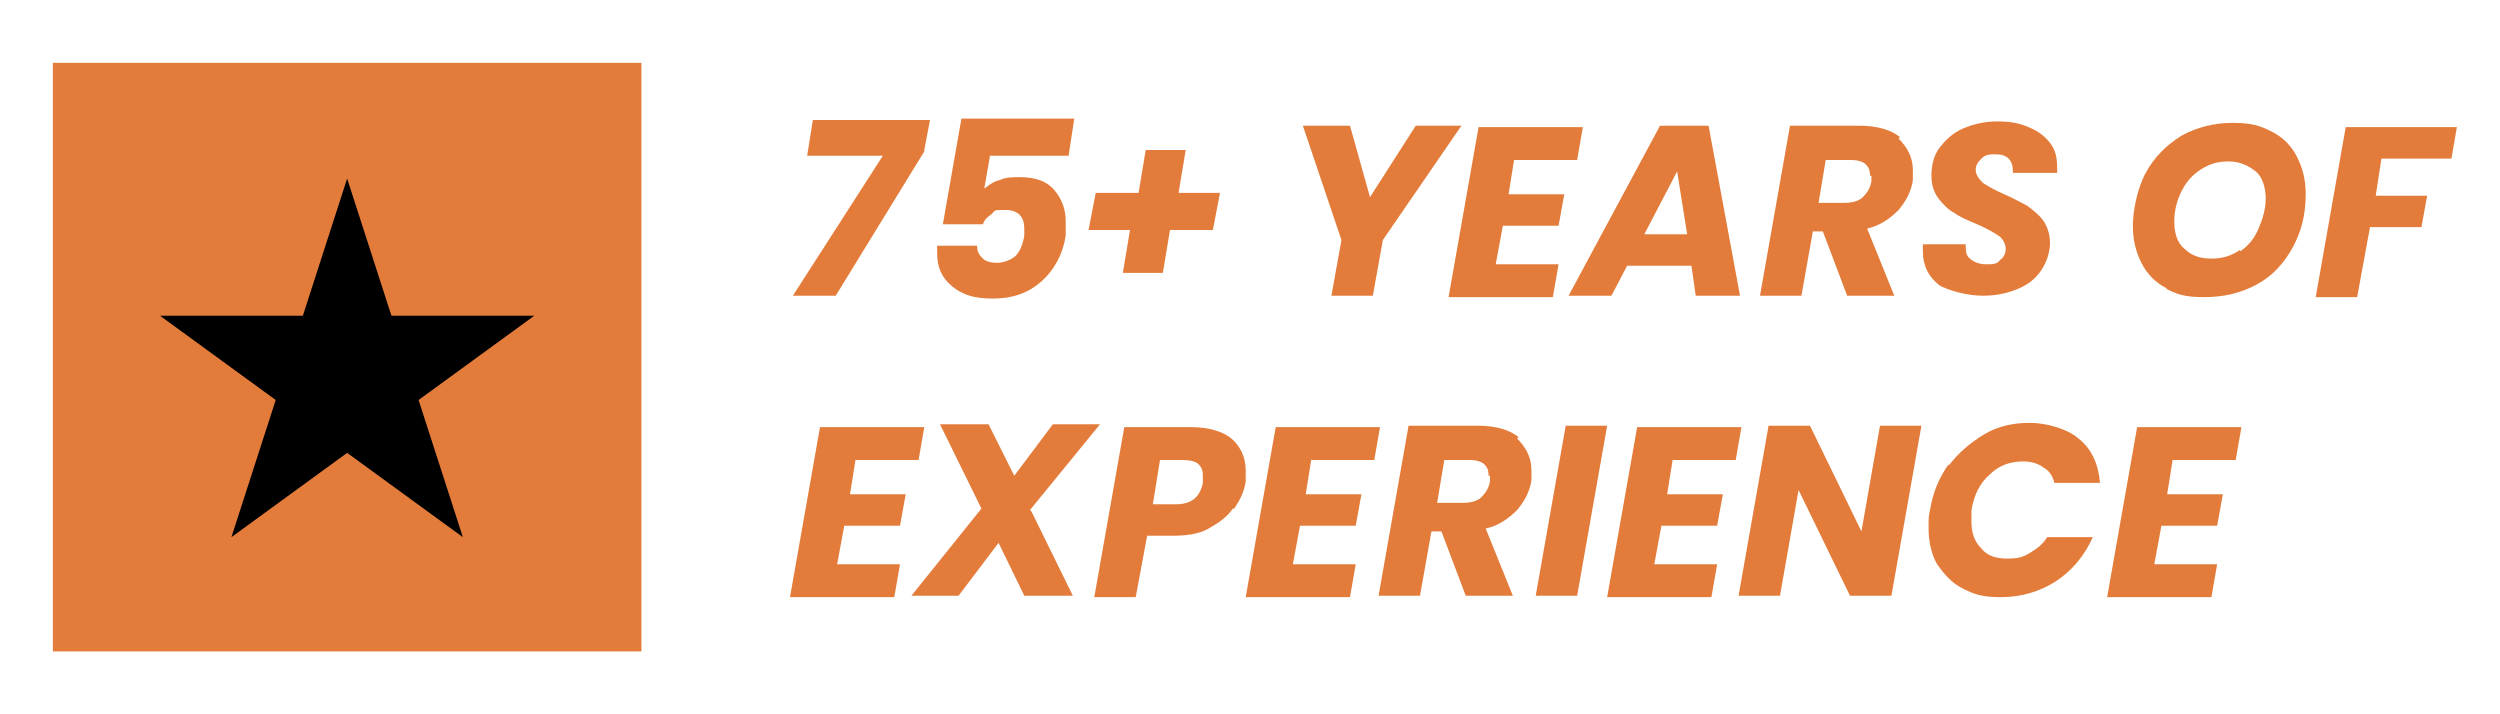
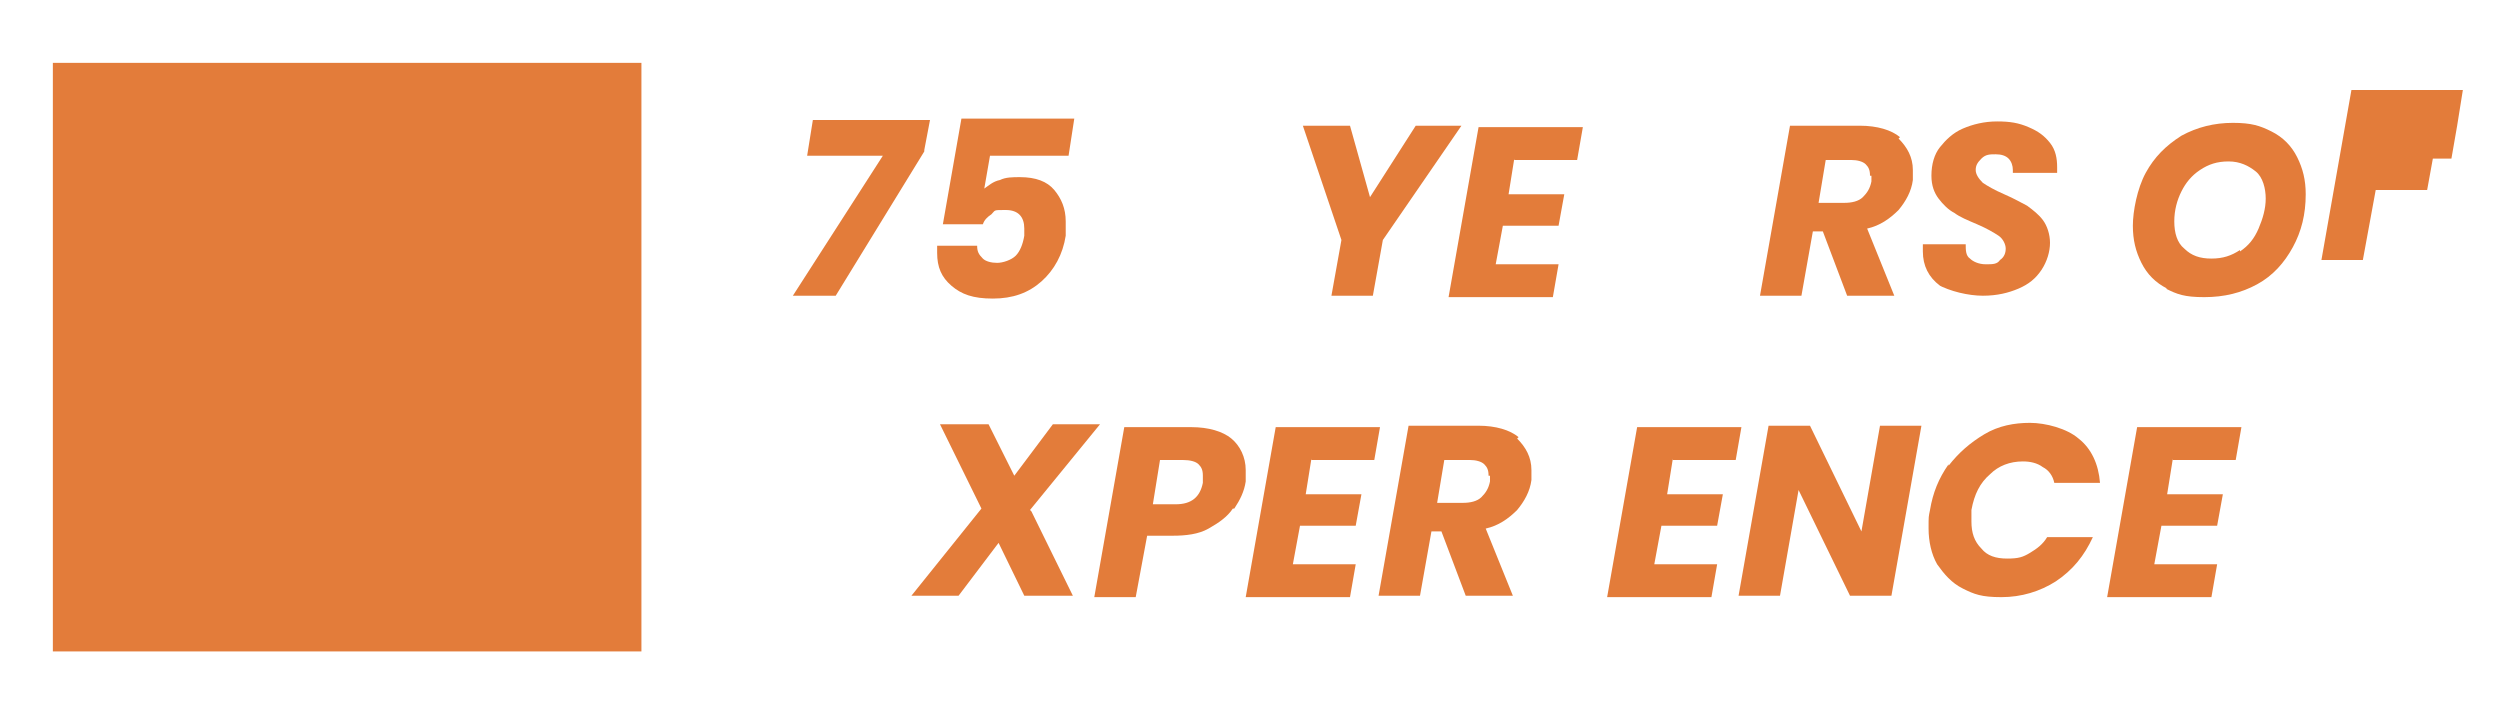
<svg xmlns="http://www.w3.org/2000/svg" id="Layer_1" version="1.1" viewBox="0 0 175 50">
  <defs>
    <style>
      .st0 {
        fill: #e37c3a;
      }
    </style>
  </defs>
  <g>
    <path class="st0" d="M64.7,10.6l-6.2,10.1h-3l6.3-9.8h-5.3l.4-2.5h8.2l-.4,2.1Z" />
    <path class="st0" d="M74.6,10.9h-5.3l-.4,2.3c.3-.2.6-.5,1.1-.6.4-.2.9-.2,1.4-.2,1.1,0,1.9.3,2.4.9.5.6.8,1.3.8,2.2s0,.6,0,1c-.2,1.3-.8,2.4-1.7,3.2-.9.8-2,1.2-3.4,1.2s-2.2-.3-2.9-.9c-.7-.6-1-1.3-1-2.3s0-.3,0-.5h2.8c0,.4.1.6.4.9.2.2.6.3,1,.3s1-.2,1.3-.5c.3-.3.5-.8.6-1.4,0-.1,0-.3,0-.5,0-.8-.4-1.3-1.3-1.3s-.7,0-1,.3c-.3.2-.5.4-.6.7h-2.8l1.3-7.4h7.9l-.4,2.6Z" />
-     <path class="st0" d="M84.8,16.1h-2.9l-.5,3h-2.8l.5-3h-2.9l.5-2.6h3l.5-3h2.8l-.5,3h2.9l-.5,2.6Z" />
    <path class="st0" d="M102.3,8.8l-5.5,8-.7,3.9h-2.9l.7-3.9-2.7-8h3.3l1.4,5,3.2-5h3.3Z" />
    <path class="st0" d="M106,11.1l-.4,2.5h3.9l-.4,2.2h-3.9l-.5,2.7h4.4l-.4,2.3h-7.3l2.1-11.9h7.3l-.4,2.3h-4.4Z" />
-     <path class="st0" d="M118.4,18.6h-4.5l-1.1,2.1h-3l6.4-11.9h3.4l2.2,11.9h-3.1l-.3-2.1ZM118.1,16.4l-.7-4.4-2.3,4.4h3Z" />
    <path class="st0" d="M132.9,9.7c.6.6,1,1.3,1,2.2s0,.5,0,.7c-.1.8-.5,1.5-1,2.1-.6.6-1.3,1.1-2.2,1.3l1.9,4.7h-3.3l-1.7-4.5h-.7l-.8,4.5h-2.9l2.1-11.9h4.9c1.2,0,2.2.3,2.8.8ZM130.9,12.3c0-.4-.1-.6-.3-.8s-.6-.3-1-.3h-1.8l-.5,3h1.8c.5,0,1-.1,1.3-.4s.5-.6.6-1.1c0-.2,0-.3,0-.4Z" />
    <path class="st0" d="M135.8,20c-.8-.6-1.2-1.4-1.2-2.4s0-.3,0-.5h3c0,.4,0,.8.3,1,.2.2.6.4,1.1.4s.8,0,1-.3c.3-.2.4-.5.4-.8s-.2-.7-.5-.9c-.3-.2-.8-.5-1.5-.8-.7-.3-1.2-.5-1.6-.8-.4-.2-.8-.6-1.1-1-.3-.4-.5-.9-.5-1.6,0-.8.2-1.5.6-2s.9-1,1.6-1.3c.7-.3,1.5-.5,2.4-.5s1.5.1,2.2.4,1.1.6,1.5,1.1c.4.5.5,1.1.5,1.7s0,.3,0,.4h-3.1s0-.1,0-.2c0-.3-.1-.6-.3-.8-.2-.2-.5-.3-.9-.3s-.7,0-1,.3-.4.5-.4.8.2.6.5.9c.3.2.8.5,1.5.8.7.3,1.2.6,1.6.8.4.3.8.6,1.1,1,.3.4.5,1,.5,1.6s-.2,1.3-.6,1.9c-.4.6-.9,1-1.6,1.3-.7.3-1.5.5-2.5.5s-2.3-.3-3.2-.8Z" />
    <path class="st0" d="M151.7,20.2c-.8-.4-1.4-1-1.8-1.8-.4-.8-.6-1.6-.6-2.6s.3-2.6.9-3.7,1.4-1.9,2.5-2.6c1.1-.6,2.3-.9,3.6-.9s1.9.2,2.7.6c.8.4,1.4,1,1.8,1.8.4.8.6,1.6.6,2.6,0,1.4-.3,2.6-.9,3.7-.6,1.1-1.4,2-2.5,2.6-1.1.6-2.3.9-3.7.9s-1.9-.2-2.7-.6ZM156.8,17.6c.6-.4,1-.9,1.3-1.6.3-.7.5-1.4.5-2.1s-.2-1.5-.7-1.9-1.1-.7-1.9-.7-1.4.2-2,.6c-.6.4-1,.9-1.3,1.5-.3.6-.5,1.3-.5,2.1s.2,1.5.7,1.9c.5.5,1.1.7,1.9.7s1.4-.2,2-.6Z" />
-     <path class="st0" d="M172,8.8l-.4,2.3h-4.9l-.4,2.6h3.6l-.4,2.2h-3.6l-.9,4.9h-2.9l2.1-11.9h7.8Z" />
-     <path class="st0" d="M59.9,32.1l-.4,2.5h3.9l-.4,2.2h-3.9l-.5,2.7h4.4l-.4,2.3h-7.3l2.1-11.9h7.3l-.4,2.3h-4.4Z" />
+     <path class="st0" d="M172,8.8l-.4,2.3h-4.9h3.6l-.4,2.2h-3.6l-.9,4.9h-2.9l2.1-11.9h7.8Z" />
    <path class="st0" d="M72.2,35.8l2.9,5.9h-3.4l-1.8-3.7-2.8,3.7h-3.3l4.9-6.1-2.9-5.9h3.4l1.8,3.6,2.7-3.6h3.3l-4.9,6Z" />
    <path class="st0" d="M86.3,35.6c-.4.6-1,1-1.7,1.4-.7.4-1.6.5-2.5.5h-1.8l-.8,4.3h-2.9l2.1-11.9h4.7c1.2,0,2.2.3,2.8.8s1,1.3,1,2.2,0,.5,0,.8c-.1.7-.4,1.3-.8,1.9ZM84.2,33.7c0-.2,0-.3,0-.4,0-.4-.1-.6-.3-.8-.2-.2-.6-.3-1.1-.3h-1.6l-.5,3.1h1.6c1.1,0,1.7-.5,1.9-1.5Z" />
    <path class="st0" d="M91.8,32.1l-.4,2.5h3.9l-.4,2.2h-3.9l-.5,2.7h4.4l-.4,2.3h-7.3l2.1-11.9h7.3l-.4,2.3h-4.4Z" />
    <path class="st0" d="M106.2,30.7c.6.6,1,1.3,1,2.2s0,.5,0,.7c-.1.8-.5,1.5-1,2.1-.6.6-1.3,1.1-2.2,1.3l1.9,4.7h-3.3l-1.7-4.5h-.7l-.8,4.5h-2.9l2.1-11.9h4.9c1.2,0,2.2.3,2.8.8ZM104.2,33.3c0-.4-.1-.6-.3-.8s-.6-.3-1-.3h-1.8l-.5,3h1.8c.5,0,1-.1,1.3-.4s.5-.6.6-1.1c0-.2,0-.3,0-.4Z" />
-     <path class="st0" d="M112.5,29.8l-2.1,11.9h-2.9l2.1-11.9h2.9Z" />
    <path class="st0" d="M117.1,32.1l-.4,2.5h3.9l-.4,2.2h-3.9l-.5,2.7h4.4l-.4,2.3h-7.3l2.1-11.9h7.3l-.4,2.3h-4.4Z" />
    <path class="st0" d="M132.4,41.7h-2.9l-3.6-7.4-1.3,7.4h-2.9l2.1-11.9h2.9l3.6,7.4,1.3-7.4h2.9l-2.1,11.9Z" />
    <path class="st0" d="M136.4,32.6c.7-.9,1.5-1.6,2.5-2.2s2.1-.8,3.2-.8,2.6.4,3.4,1.1c.9.7,1.4,1.8,1.5,3.1h-3.2c-.1-.5-.4-.9-.8-1.1-.4-.3-.9-.4-1.4-.4-.9,0-1.7.3-2.3.9-.7.6-1.1,1.4-1.3,2.5,0,.3,0,.6,0,.8,0,.8.2,1.4.7,1.9.4.5,1,.7,1.8.7s1.1-.1,1.6-.4c.5-.3.9-.6,1.2-1.1h3.2c-.6,1.3-1.4,2.3-2.6,3.1-1.1.7-2.4,1.1-3.8,1.1s-1.9-.2-2.7-.6c-.8-.4-1.3-1-1.8-1.7-.4-.7-.6-1.6-.6-2.5s0-.8.1-1.3c.2-1.2.6-2.2,1.3-3.2Z" />
    <path class="st0" d="M152.1,32.1l-.4,2.5h3.9l-.4,2.2h-3.9l-.5,2.7h4.4l-.4,2.3h-7.3l2.1-11.9h7.3l-.4,2.3h-4.4Z" />
  </g>
  <rect class="st0" x="3.7" y="4.4" width="41.2" height="41.2" />
-   <path d="M24.3,12.5l3.1,9.6h10l-8.1,5.9,3.1,9.6-8.1-5.9-8.1,5.9,3.1-9.6-8.1-5.9h10l3.1-9.6Z" />
</svg>